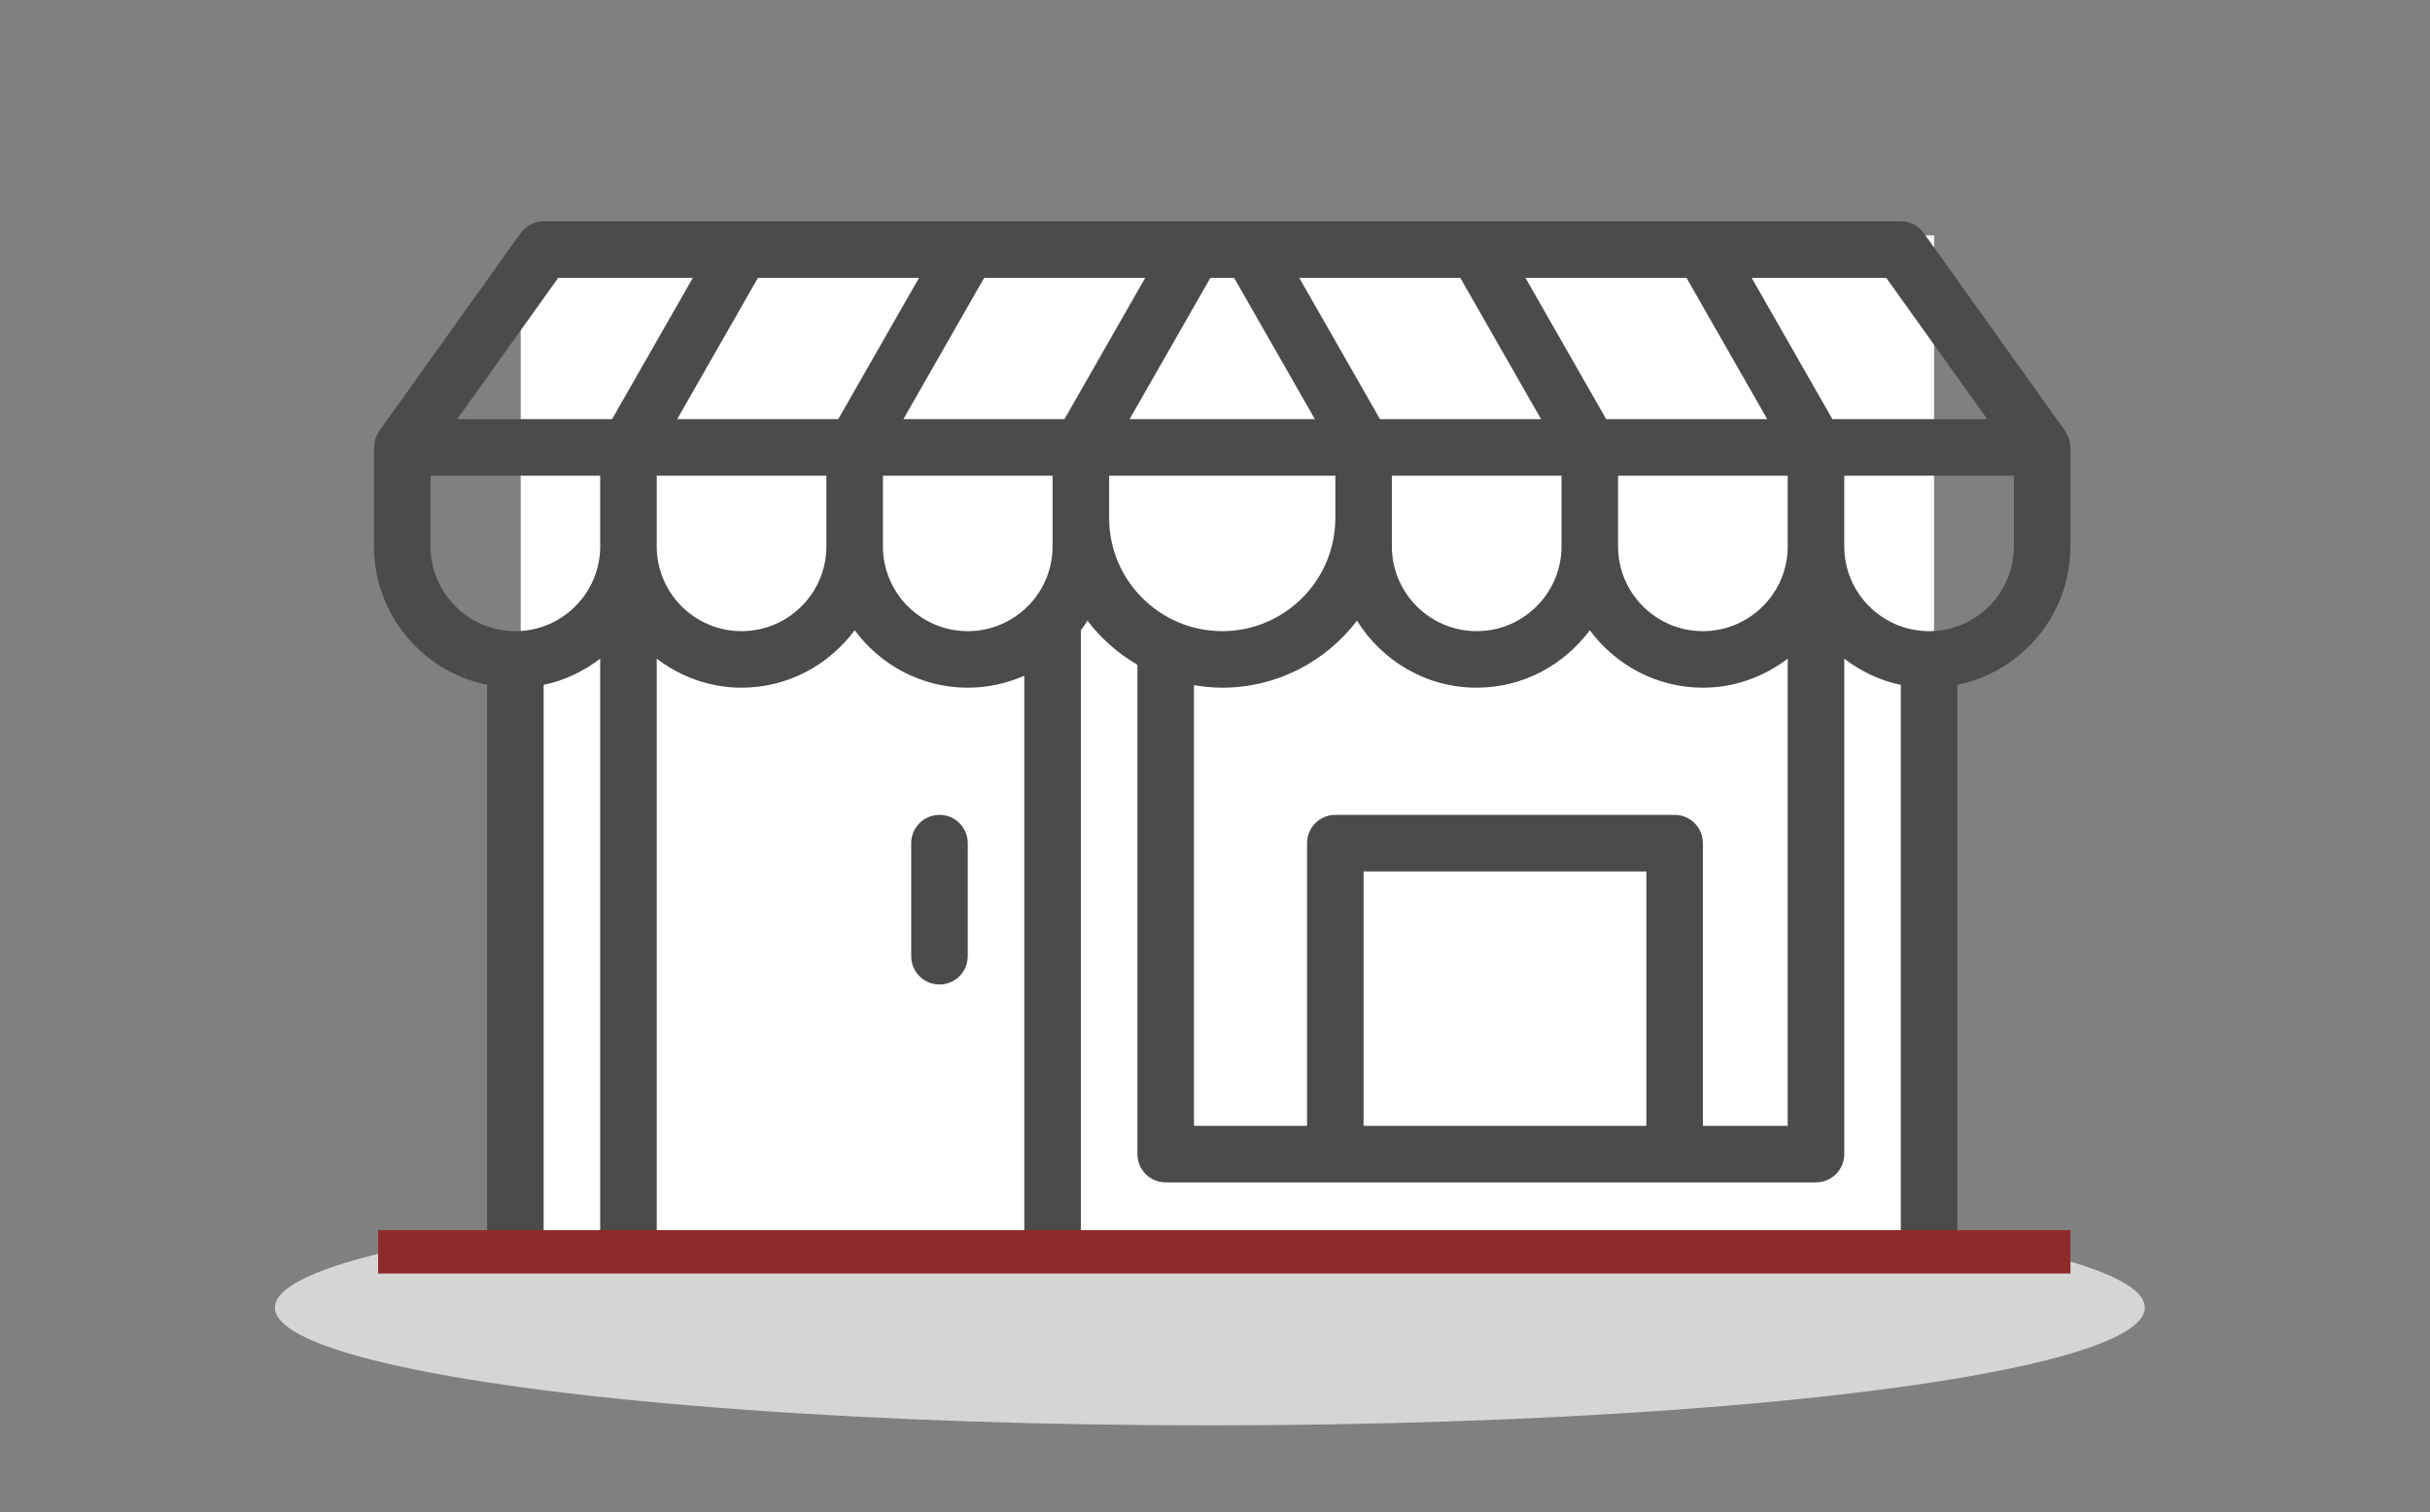
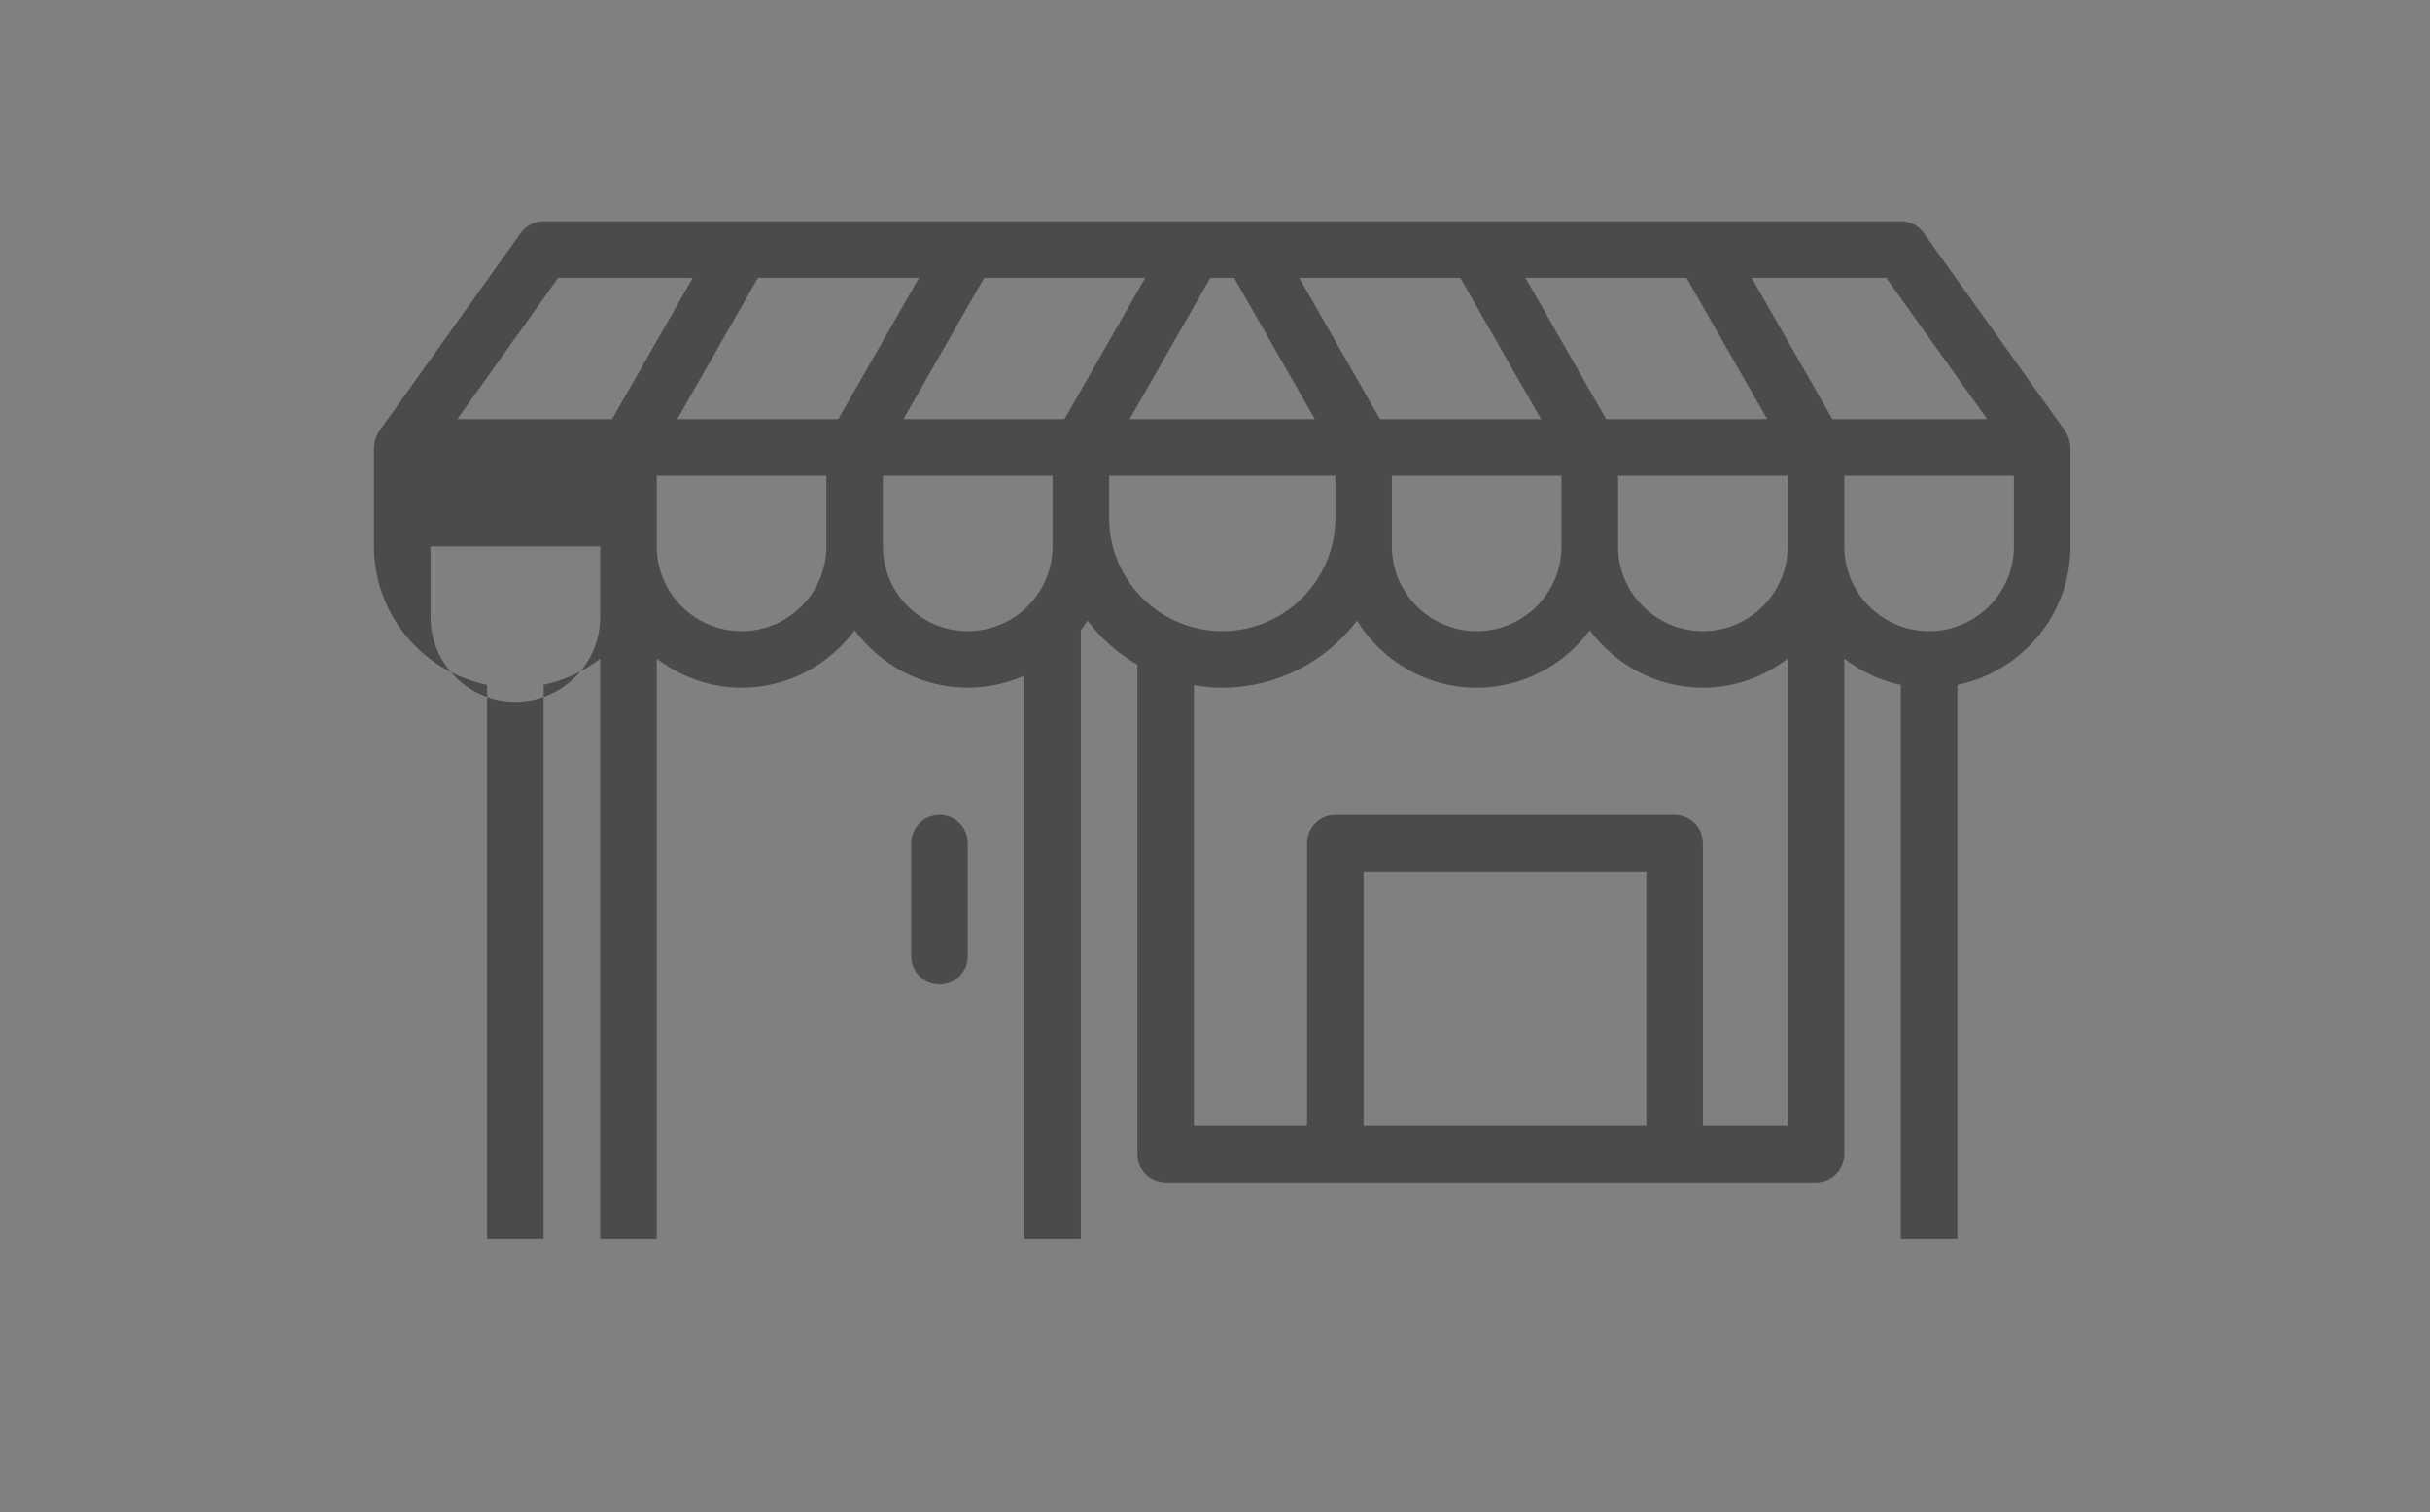
<svg xmlns="http://www.w3.org/2000/svg" id="a" viewBox="0 0 196 122">
  <rect x="0" y="0" width="196" height="122" fill="#808080" stroke="none" />
  <defs>
    <style>.c{fill:#fff;}.d{fill:none;stroke:#8f2a2b;stroke-miterlimit:10;stroke-width:3.5px;}.e{fill:#d7d5d4;}.f{fill:#4b4b4b;}</style>
  </defs>
-   <ellipse id="b" class="e" cx="97.588" cy="105.5" rx="75.412" ry="9.5" />
-   <rect class="c" x="42" y="19" width="114" height="83" />
-   <path class="f" d="M157.878,99.955v-44.702c5.198-1.06,9.122-5.666,9.122-11.172v-7.982c0-.022-.012-.04-.013-.062-.007-.264-.057-.524-.156-.772-.024-.06-.059-.11-.088-.168-.054-.109-.097-.222-.169-.323l-11.403-15.964c-.428-.6-1.118-.955-1.855-.955H43.849c-.736,0-1.428.355-1.856.955l-11.403,15.964c-.073.103-.118.218-.172.33-.027.055-.06.102-.083.159-.099.249-.149.509-.156.774,0,.022-.013.04-.013.062v7.982c0,5.506,3.924,10.113,9.122,11.172v44.702M162.439,44.081c0,3.773-3.069,6.842-6.842,6.842s-6.842-3.069-6.842-6.842v-5.701h13.683v5.701ZM119.108,70.307h4.561M128.23,70.307h4.561v20.525h-22.806v-20.525h4.561M135.072,65.746h-27.367c-1.261,0-2.281,1.02-2.281,2.281v22.806h-9.122v-35.555c.743.126,1.502.206,2.281.206,4.433,0,8.368-2.127,10.87-5.405,2.015,3.232,5.575,5.405,9.655,5.405,3.743,0,7.042-1.838,9.122-4.632,2.08,2.794,5.379,4.632,9.122,4.632,2.577,0,4.93-.892,6.842-2.339v37.688h-6.842v-22.806c0-1.261-1.02-2.281-2.281-2.281ZM84.9,44.081c0,3.773-3.069,6.842-6.842,6.842s-6.842-3.069-6.842-6.842v-5.701h13.683v5.701ZM66.655,44.081c0,3.773-3.069,6.842-6.842,6.842s-6.842-3.069-6.842-6.842v-5.701h13.683v5.701ZM97.626,22.415h1.915l6.516,11.403h-14.946l2.172-3.801,4.344-7.602ZM125.95,38.379v5.701c0,3.773-3.069,6.842-6.842,6.842s-6.842-3.069-6.842-6.842v-5.701h13.683ZM144.194,44.081c0,3.773-3.069,6.842-6.842,6.842s-6.842-3.069-6.842-6.842v-5.701h13.683v5.701ZM89.461,38.379h18.245v3.421c0,5.03-4.091,9.122-9.122,9.122s-9.122-4.092-9.122-9.122v-3.421ZM152.143,22.415l8.145,11.403h-12.489l-1.303-2.281-5.211-9.122h10.859ZM136.029,22.415l1.303,2.281,5.211,9.122h-12.99l-1.303-2.281-5.211-9.122h12.99ZM107.705,22.415h10.08l1.303,2.281,5.211,9.122h-12.991l-6.514-11.403h2.911ZM90.201,26.216l-4.344,7.602h-12.992l2.172-3.801,4.344-7.602h12.992l-2.172,3.801ZM71.956,26.216l-4.344,7.602h-12.992l2.172-3.801,4.344-7.602h12.992l-2.172,3.801ZM45.023,22.415h10.861l-2.172,3.801-4.344,7.602h-12.489l8.145-11.403ZM34.727,44.081v-5.701h13.683v5.701c0,3.773-3.069,6.842-6.842,6.842s-6.842-3.069-6.842-6.842ZM43.849,55.253c1.696-.346,3.229-1.1,4.561-2.108v46.81h-4.561v-44.702ZM52.972,99.955v-46.81c1.912,1.447,4.265,2.339,6.842,2.339,3.743,0,7.042-1.838,9.122-4.632,2.08,2.794,5.379,4.632,9.122,4.632,1.623,0,3.162-.352,4.561-.967v45.438h-29.647ZM87.18,99.955v-49.103c.188-.252.366-.506.533-.773,1.094,1.434,2.461,2.644,4.028,3.554v39.481c0,1.261,1.021,2.281,2.281,2.281h52.453c1.261,0,2.281-1.02,2.281-2.281v-39.968c1.332,1.009,2.866,1.763,4.561,2.108v44.702h-66.136ZM78.058,68.027v9.122c0,1.261-1.021,2.281-2.281,2.281s-2.281-1.02-2.281-2.281v-9.122c0-1.261,1.021-2.281,2.281-2.281s2.281,1.02,2.281,2.281Z" />
-   <line class="d" x1="30.5" y1="101" x2="167" y2="101" />
+   <path class="f" d="M157.878,99.955v-44.702c5.198-1.06,9.122-5.666,9.122-11.172v-7.982c0-.022-.012-.04-.013-.062-.007-.264-.057-.524-.156-.772-.024-.06-.059-.11-.088-.168-.054-.109-.097-.222-.169-.323l-11.403-15.964c-.428-.6-1.118-.955-1.855-.955H43.849c-.736,0-1.428.355-1.856.955l-11.403,15.964c-.073.103-.118.218-.172.33-.027.055-.06.102-.083.159-.099.249-.149.509-.156.774,0,.022-.013.04-.013.062v7.982c0,5.506,3.924,10.113,9.122,11.172v44.702M162.439,44.081c0,3.773-3.069,6.842-6.842,6.842s-6.842-3.069-6.842-6.842v-5.701h13.683v5.701ZM119.108,70.307h4.561M128.23,70.307h4.561v20.525h-22.806v-20.525h4.561M135.072,65.746h-27.367c-1.261,0-2.281,1.02-2.281,2.281v22.806h-9.122v-35.555c.743.126,1.502.206,2.281.206,4.433,0,8.368-2.127,10.87-5.405,2.015,3.232,5.575,5.405,9.655,5.405,3.743,0,7.042-1.838,9.122-4.632,2.08,2.794,5.379,4.632,9.122,4.632,2.577,0,4.93-.892,6.842-2.339v37.688h-6.842v-22.806c0-1.261-1.02-2.281-2.281-2.281ZM84.9,44.081c0,3.773-3.069,6.842-6.842,6.842s-6.842-3.069-6.842-6.842v-5.701h13.683v5.701ZM66.655,44.081c0,3.773-3.069,6.842-6.842,6.842s-6.842-3.069-6.842-6.842v-5.701h13.683v5.701ZM97.626,22.415h1.915l6.516,11.403h-14.946l2.172-3.801,4.344-7.602ZM125.95,38.379v5.701c0,3.773-3.069,6.842-6.842,6.842s-6.842-3.069-6.842-6.842v-5.701h13.683ZM144.194,44.081c0,3.773-3.069,6.842-6.842,6.842s-6.842-3.069-6.842-6.842v-5.701h13.683v5.701ZM89.461,38.379h18.245v3.421c0,5.03-4.091,9.122-9.122,9.122s-9.122-4.092-9.122-9.122v-3.421ZM152.143,22.415l8.145,11.403h-12.489l-1.303-2.281-5.211-9.122h10.859ZM136.029,22.415l1.303,2.281,5.211,9.122h-12.99l-1.303-2.281-5.211-9.122h12.99ZM107.705,22.415h10.08l1.303,2.281,5.211,9.122h-12.991l-6.514-11.403h2.911ZM90.201,26.216l-4.344,7.602h-12.992l2.172-3.801,4.344-7.602h12.992l-2.172,3.801ZM71.956,26.216l-4.344,7.602h-12.992l2.172-3.801,4.344-7.602h12.992l-2.172,3.801ZM45.023,22.415h10.861l-2.172,3.801-4.344,7.602h-12.489l8.145-11.403ZM34.727,44.081h13.683v5.701c0,3.773-3.069,6.842-6.842,6.842s-6.842-3.069-6.842-6.842ZM43.849,55.253c1.696-.346,3.229-1.1,4.561-2.108v46.81h-4.561v-44.702ZM52.972,99.955v-46.81c1.912,1.447,4.265,2.339,6.842,2.339,3.743,0,7.042-1.838,9.122-4.632,2.08,2.794,5.379,4.632,9.122,4.632,1.623,0,3.162-.352,4.561-.967v45.438h-29.647ZM87.18,99.955v-49.103c.188-.252.366-.506.533-.773,1.094,1.434,2.461,2.644,4.028,3.554v39.481c0,1.261,1.021,2.281,2.281,2.281h52.453c1.261,0,2.281-1.02,2.281-2.281v-39.968c1.332,1.009,2.866,1.763,4.561,2.108v44.702h-66.136ZM78.058,68.027v9.122c0,1.261-1.021,2.281-2.281,2.281s-2.281-1.02-2.281-2.281v-9.122c0-1.261,1.021-2.281,2.281-2.281s2.281,1.02,2.281,2.281Z" />
</svg>